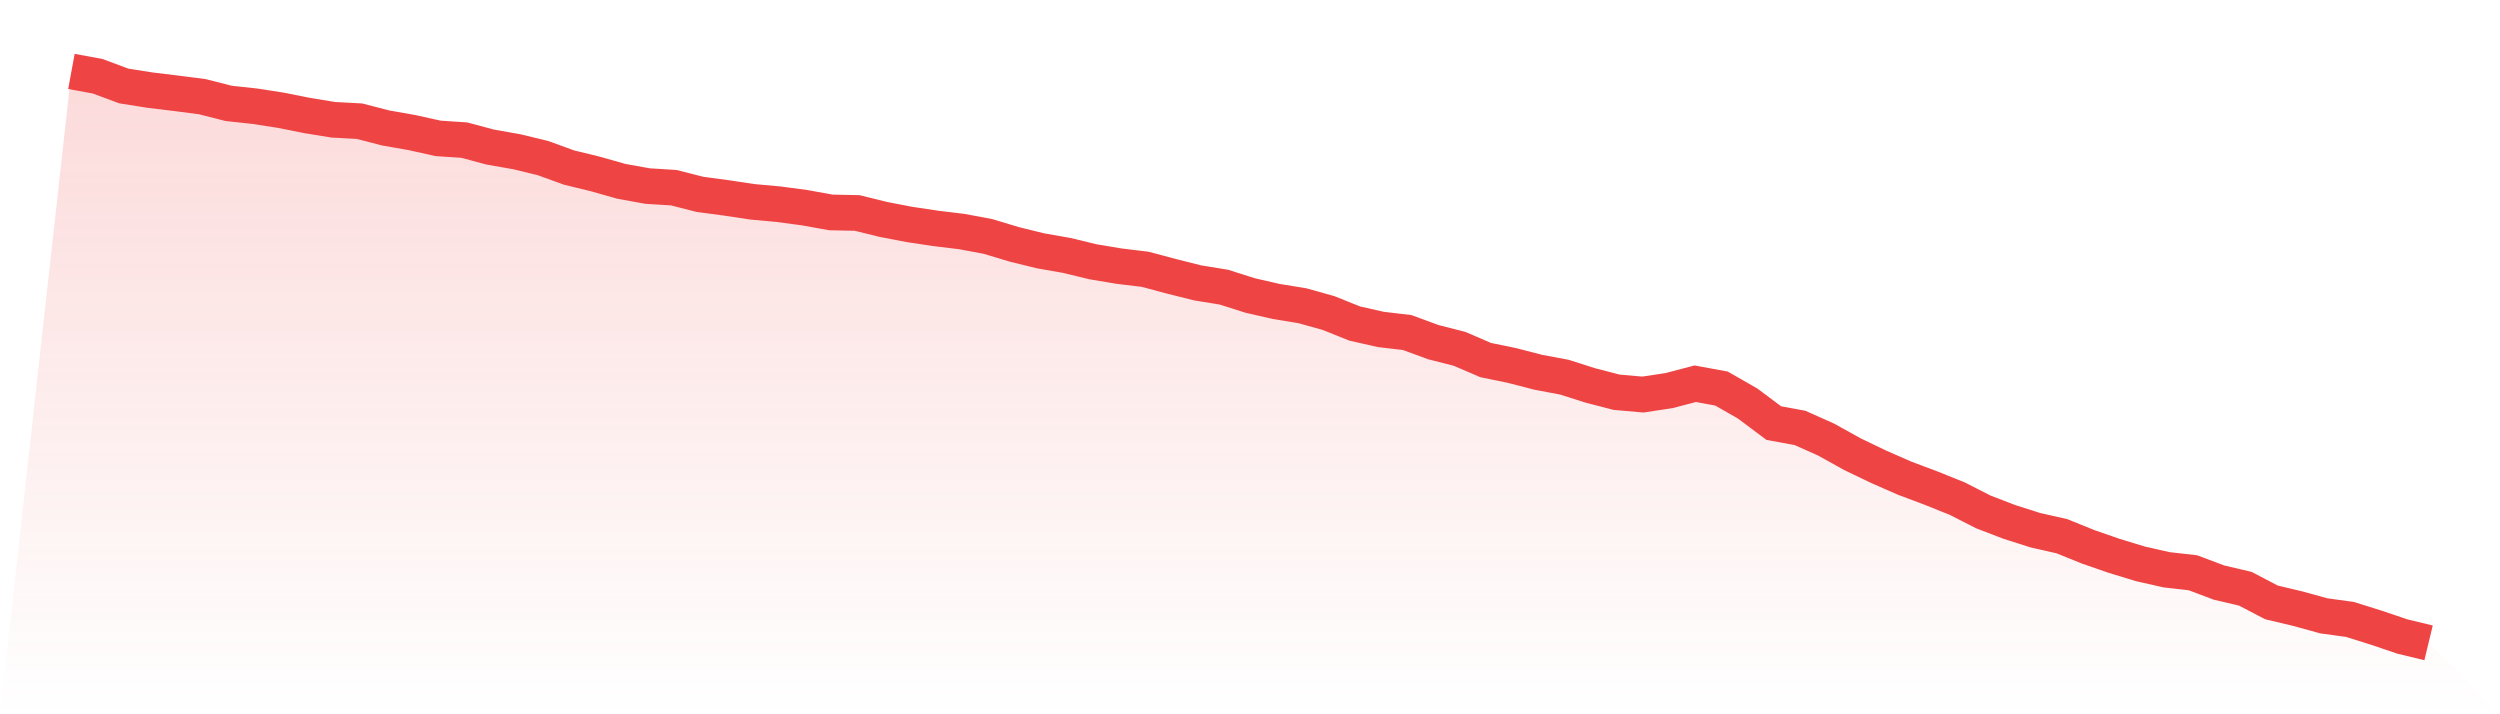
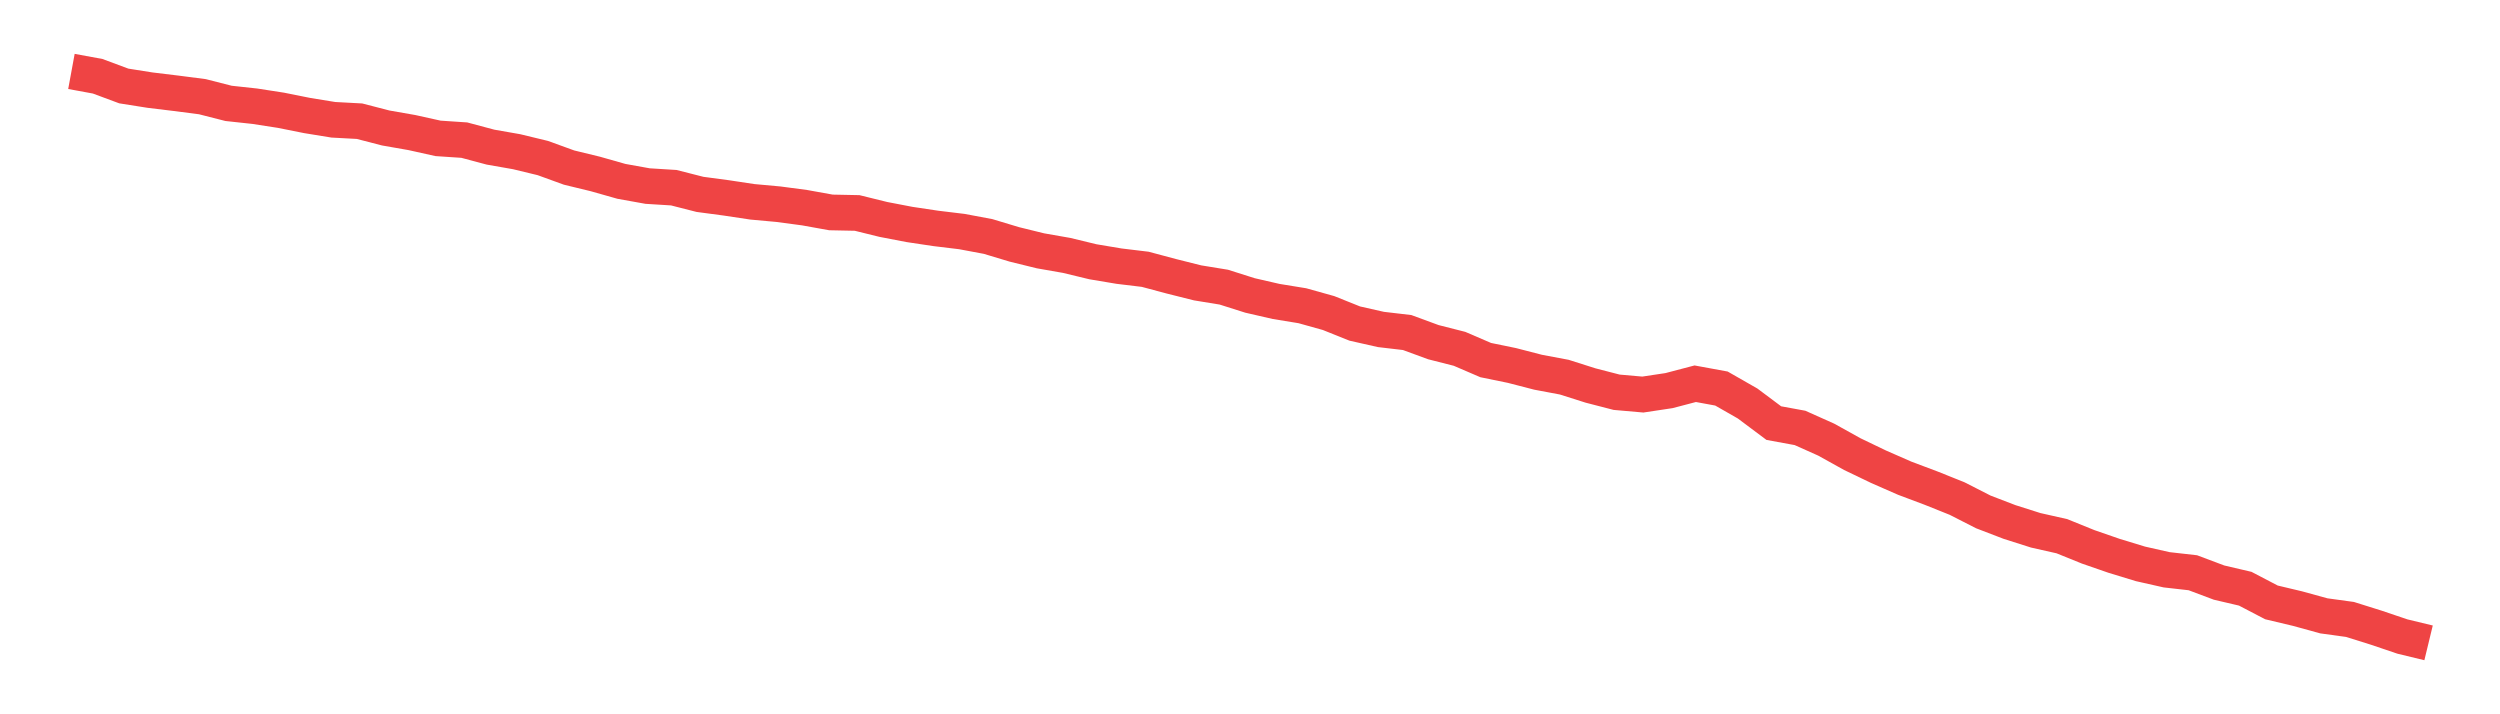
<svg xmlns="http://www.w3.org/2000/svg" viewBox="0 0 140 40">
  <defs>
    <linearGradient id="gradient" x1="0" x2="0" y1="0" y2="1">
      <stop offset="0%" stop-color="#ef4444" stop-opacity="0.2" />
      <stop offset="100%" stop-color="#ef4444" stop-opacity="0" />
    </linearGradient>
  </defs>
-   <path d="M4,4 L4,4 L5.467,4.27 L6.933,4.815 L8.4,5.047 L9.867,5.225 L11.333,5.415 L12.8,5.789 L14.267,5.948 L15.733,6.175 L17.2,6.469 L18.667,6.708 L20.133,6.787 L21.6,7.167 L23.067,7.424 L24.533,7.749 L26,7.847 L27.467,8.239 L28.933,8.496 L30.4,8.851 L31.867,9.384 L33.333,9.74 L34.8,10.156 L36.267,10.42 L37.733,10.511 L39.2,10.885 L40.667,11.081 L42.133,11.302 L43.6,11.436 L45.067,11.632 L46.533,11.896 L48,11.926 L49.467,12.288 L50.933,12.57 L52.4,12.79 L53.867,12.968 L55.333,13.243 L56.8,13.685 L58.267,14.046 L59.733,14.303 L61.2,14.658 L62.667,14.904 L64.133,15.081 L65.6,15.473 L67.067,15.841 L68.533,16.08 L70,16.545 L71.467,16.882 L72.933,17.121 L74.4,17.531 L75.867,18.119 L77.333,18.45 L78.8,18.622 L80.267,19.161 L81.733,19.534 L83.2,20.165 L84.667,20.466 L86.133,20.845 L87.6,21.121 L89.067,21.587 L90.533,21.966 L92,22.095 L93.467,21.874 L94.933,21.489 L96.4,21.758 L97.867,22.597 L99.333,23.694 L100.8,23.963 L102.267,24.619 L103.733,25.433 L105.2,26.138 L106.667,26.781 L108.133,27.332 L109.6,27.92 L111.067,28.668 L112.533,29.231 L114,29.697 L115.467,30.028 L116.933,30.622 L118.4,31.13 L119.867,31.577 L121.333,31.908 L122.8,32.074 L124.267,32.625 L125.733,32.968 L127.2,33.734 L128.667,34.083 L130.133,34.487 L131.6,34.689 L133.067,35.149 L134.533,35.645 L136,36 L140,40 L0,40 z" fill="url(#gradient)" />
  <path d="M4,4 L4,4 L5.467,4.27 L6.933,4.815 L8.4,5.047 L9.867,5.225 L11.333,5.415 L12.8,5.789 L14.267,5.948 L15.733,6.175 L17.2,6.469 L18.667,6.708 L20.133,6.787 L21.6,7.167 L23.067,7.424 L24.533,7.749 L26,7.847 L27.467,8.239 L28.933,8.496 L30.4,8.851 L31.867,9.384 L33.333,9.74 L34.8,10.156 L36.267,10.42 L37.733,10.511 L39.2,10.885 L40.667,11.081 L42.133,11.302 L43.6,11.436 L45.067,11.632 L46.533,11.896 L48,11.926 L49.467,12.288 L50.933,12.57 L52.4,12.79 L53.867,12.968 L55.333,13.243 L56.8,13.685 L58.267,14.046 L59.733,14.303 L61.2,14.658 L62.667,14.904 L64.133,15.081 L65.6,15.473 L67.067,15.841 L68.533,16.08 L70,16.545 L71.467,16.882 L72.933,17.121 L74.4,17.531 L75.867,18.119 L77.333,18.45 L78.8,18.622 L80.267,19.161 L81.733,19.534 L83.2,20.165 L84.667,20.466 L86.133,20.845 L87.6,21.121 L89.067,21.587 L90.533,21.966 L92,22.095 L93.467,21.874 L94.933,21.489 L96.4,21.758 L97.867,22.597 L99.333,23.694 L100.8,23.963 L102.267,24.619 L103.733,25.433 L105.2,26.138 L106.667,26.781 L108.133,27.332 L109.6,27.92 L111.067,28.668 L112.533,29.231 L114,29.697 L115.467,30.028 L116.933,30.622 L118.4,31.13 L119.867,31.577 L121.333,31.908 L122.8,32.074 L124.267,32.625 L125.733,32.968 L127.2,33.734 L128.667,34.083 L130.133,34.487 L131.6,34.689 L133.067,35.149 L134.533,35.645 L136,36" fill="none" stroke="#ef4444" stroke-width="2" />
</svg>